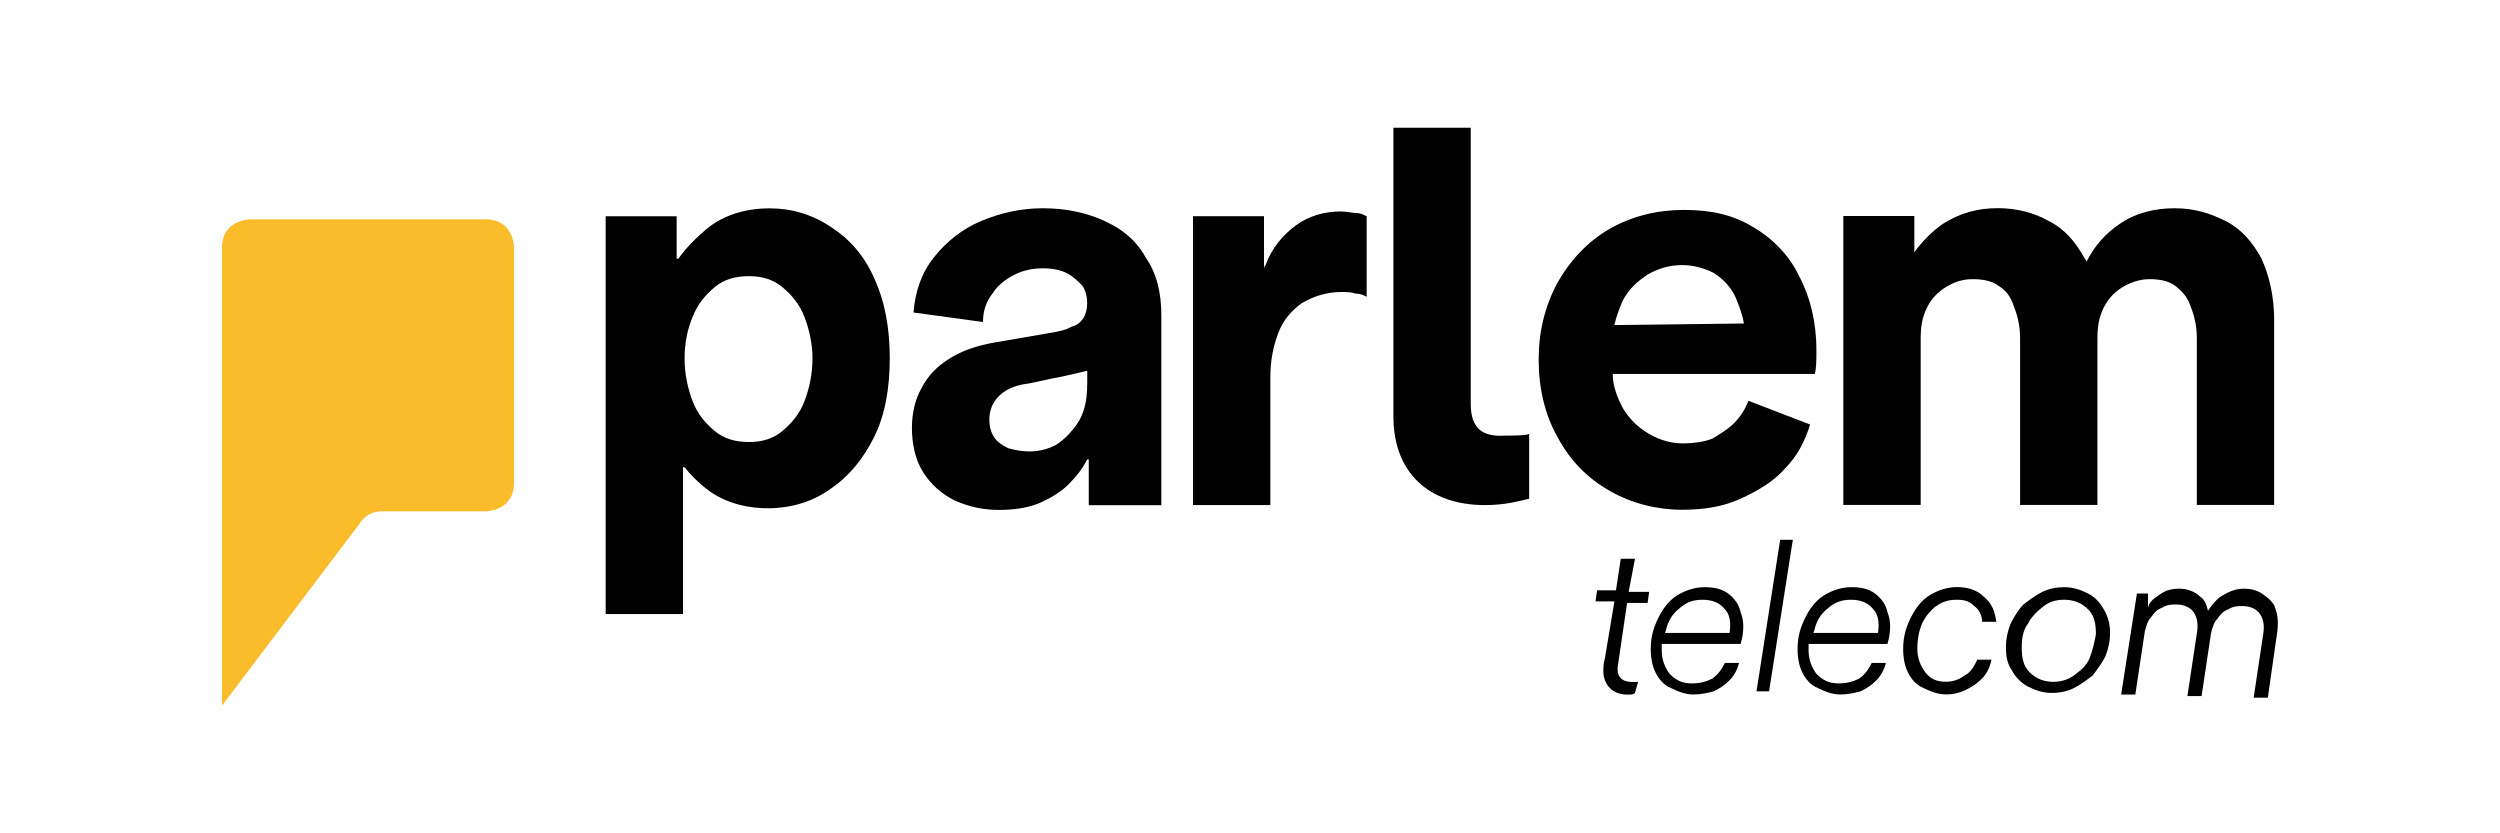
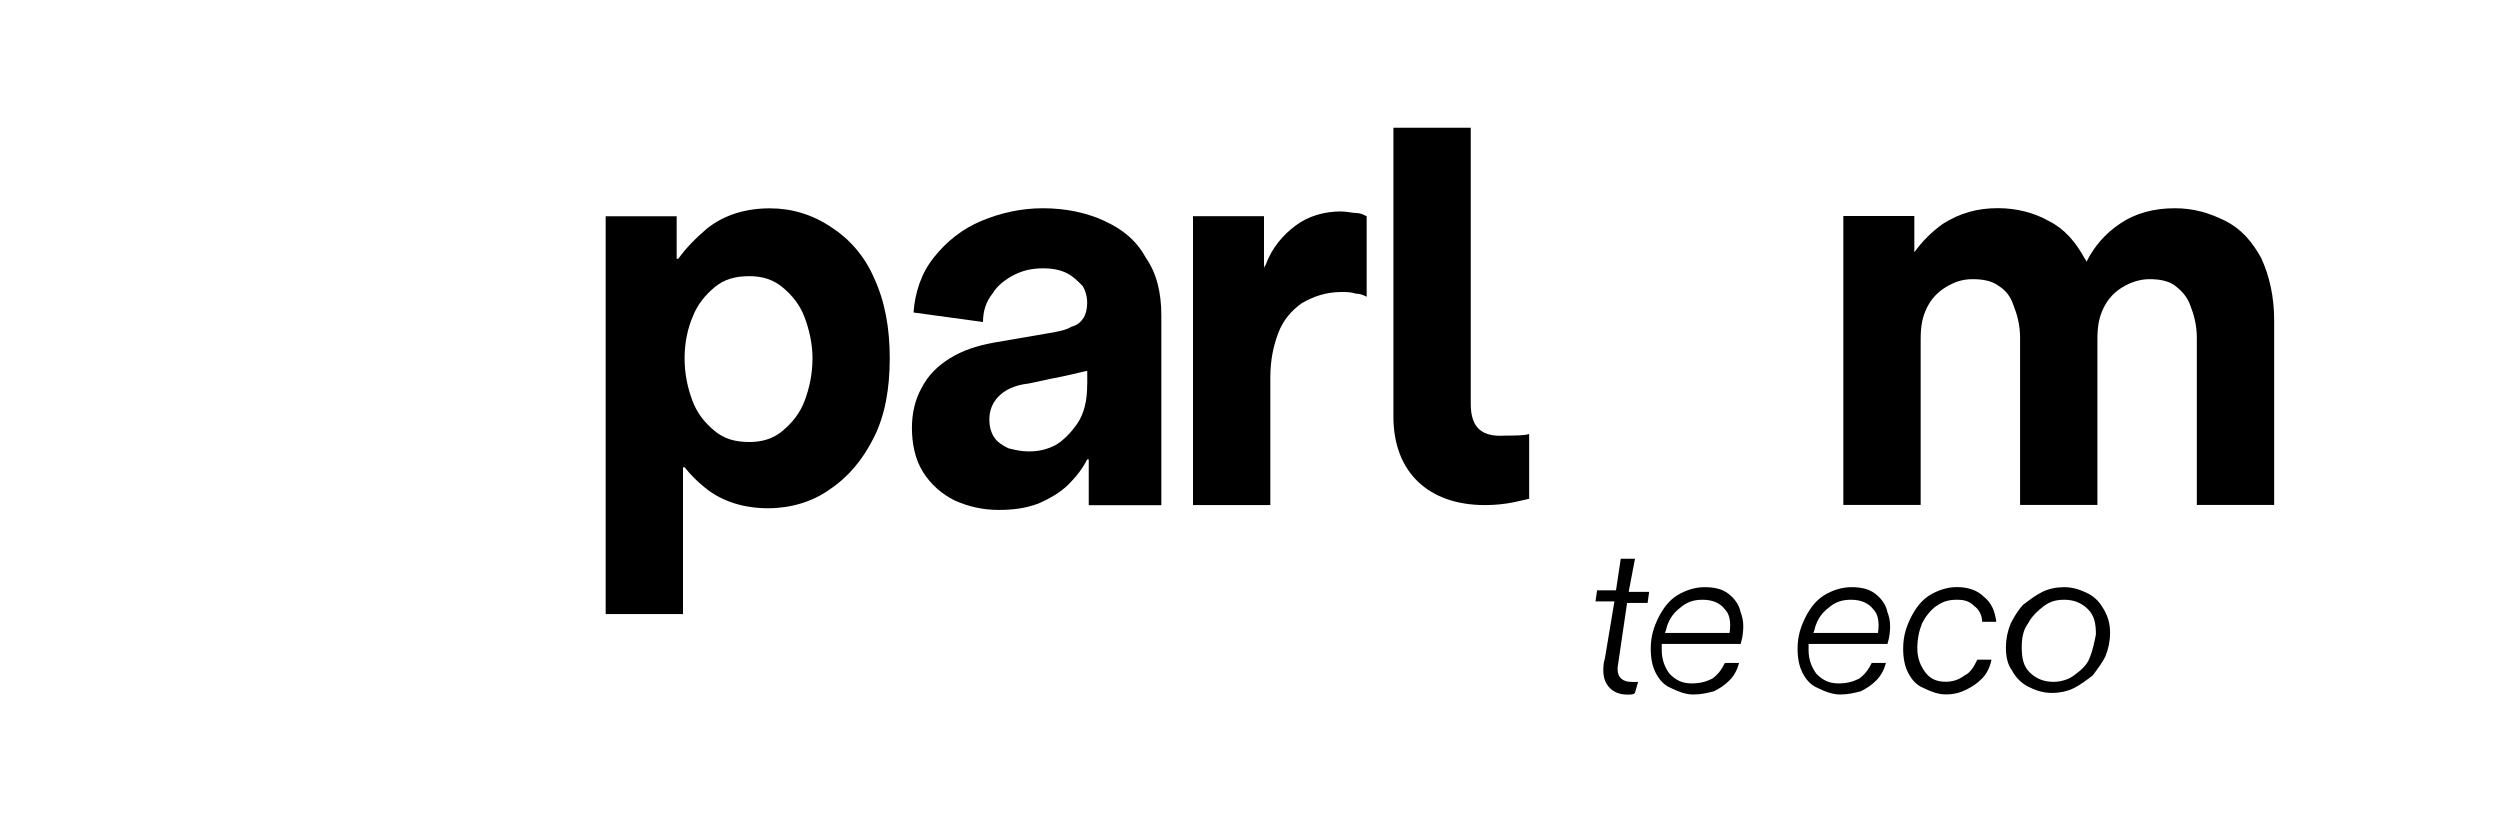
<svg xmlns="http://www.w3.org/2000/svg" id="Capa_1" version="1.1" viewBox="0 0 300 100">
  <defs>
    <style>
      .st0 {
        fill: #fbbc2b;
      }
    </style>
  </defs>
-   <path class="st0" d="M61.69,57.96v-28.23s0-3.41-3.41-3.41h-28.23s-3.41,0-3.41,3.41v54.94l16.48-21.79c.57-.95,1.52-1.52,2.65-1.52h12.5s3.41,0,3.41-3.41" />
  <g>
    <path d="M99.77,27.27c-2.27-1.52-4.74-2.27-7.39-2.27-2.84,0-5.49.76-7.58,2.46-1.33,1.14-2.46,2.27-3.41,3.6h-.19v-5.11h-8.52v47.74h9.28v-17.62h.19c.76.95,1.52,1.7,2.46,2.46,2.08,1.7,4.74,2.46,7.58,2.46,2.65,0,5.3-.76,7.39-2.27,2.27-1.52,3.98-3.6,5.3-6.25,1.33-2.65,1.89-5.87,1.89-9.47s-.57-6.82-1.89-9.66c-1.14-2.65-3.03-4.74-5.11-6.06ZM96.55,48.11c-.57,1.52-1.52,2.65-2.65,3.6-1.14.95-2.46,1.33-3.98,1.33-1.7,0-3.03-.38-4.17-1.33-1.14-.95-2.08-2.08-2.65-3.6-.57-1.52-.95-3.22-.95-5.11s.38-3.6.95-4.93c.57-1.52,1.52-2.65,2.65-3.6,1.14-.95,2.46-1.33,4.17-1.33,1.52,0,2.84.38,3.98,1.33,1.14.95,2.08,2.08,2.65,3.6.57,1.52.95,3.22.95,4.93,0,1.89-.38,3.6-.95,5.11Z" />
    <path d="M132.54,26.51c-2.08-.95-4.55-1.52-7.39-1.52-2.65,0-5.11.57-7.39,1.52-2.27.95-4.17,2.46-5.68,4.36-1.52,1.89-2.27,4.17-2.46,6.63l8.34,1.14h0c0-1.33.38-2.46,1.14-3.41.57-.95,1.52-1.7,2.65-2.27,1.14-.57,2.27-.76,3.41-.76s2.08.19,2.84.57,1.33.95,1.89,1.52c.38.57.57,1.33.57,2.08s-.19,1.33-.38,1.7c-.38.57-.76.95-1.52,1.14-.57.38-1.52.57-2.65.76l-6.63,1.14c-2.08.38-3.79.95-5.3,1.89-1.52.95-2.65,2.08-3.41,3.6-.76,1.33-1.14,3.03-1.14,4.74,0,1.89.38,3.79,1.33,5.3.95,1.52,2.27,2.65,3.79,3.41,1.7.76,3.41,1.14,5.3,1.14,1.7,0,3.22-.19,4.74-.76,1.33-.57,2.65-1.33,3.6-2.27.95-.95,1.7-1.89,2.27-3.03h.19v5.49h8.71v-22.73c0-2.84-.57-5.11-1.89-7.01-1.14-2.08-2.84-3.41-4.93-4.36ZM130.46,46.21c0,1.89-.38,3.41-1.14,4.55-.76,1.14-1.7,2.08-2.65,2.65-1.14.57-2.08.76-3.22.76-.95,0-1.7-.19-2.46-.38-.76-.38-1.33-.76-1.7-1.33-.38-.57-.57-1.33-.57-2.08,0-1.14.38-2.08,1.14-2.84.76-.76,1.89-1.33,3.6-1.52l2.65-.57c2.08-.38,3.41-.76,4.36-.95v1.7Z" />
    <path d="M160.96,25.37c-2.08,0-3.98.57-5.49,1.7s-2.84,2.65-3.6,4.74c-.19.19-.19.38-.19.57h0v-6.44h-8.52v34.67h9.28v-15.34c0-2.08.38-3.79.95-5.3.57-1.52,1.52-2.65,2.84-3.6,1.33-.76,2.84-1.33,4.74-1.33.57,0,1.14,0,1.7.19.57,0,.95.19,1.33.38v-9.66c-.38-.19-.76-.38-1.14-.38-.57,0-1.14-.19-1.89-.19Z" />
-     <path d="M210.4,27.27c-2.46-1.52-5.11-2.08-8.34-2.08s-6.25.76-8.9,2.27c-2.65,1.52-4.74,3.79-6.25,6.44-1.52,2.84-2.27,5.87-2.27,9.28s.76,6.63,2.27,9.28c1.52,2.84,3.6,4.93,6.25,6.44,2.65,1.52,5.68,2.27,8.71,2.27,2.65,0,4.93-.38,7.01-1.33,2.08-.95,3.98-2.08,5.3-3.6,1.52-1.52,2.46-3.41,3.03-5.3l-7.39-2.84h0c-.38.95-.95,1.89-1.7,2.65-.76.76-1.7,1.33-2.65,1.89-.95.38-2.27.57-3.41.57-1.52,0-2.84-.38-4.17-1.14-1.33-.76-2.46-1.89-3.22-3.22-.57-1.14-1.14-2.46-1.14-3.98h24.25c.19-.76.19-1.7.19-2.84,0-3.41-.76-6.44-2.08-8.9-1.14-2.46-3.22-4.55-5.49-5.87ZM193.73,39.01c.19-.95.57-1.89.95-2.84.76-1.52,1.89-2.46,3.03-3.22,1.33-.76,2.65-1.14,4.17-1.14,1.33,0,2.65.38,3.79.95,1.14.76,2.08,1.7,2.65,3.03.38.95.76,1.89.95,3.03l-15.53.19Z" />
    <path d="M271.4,31.06c-1.14-2.08-2.46-3.6-4.36-4.55-1.89-.95-3.79-1.52-6.06-1.52-2.46,0-4.74.57-6.63,1.89-1.7,1.14-3.03,2.65-3.98,4.55,0-.19-.19-.38-.19-.38-1.14-2.08-2.46-3.6-4.36-4.55-1.7-.95-3.79-1.52-6.06-1.52-2.46,0-4.55.57-6.63,1.89-1.33.95-2.46,2.08-3.41,3.41h0v-4.36h-8.52v34.67h9.28v-19.89c0-1.52.19-2.65.76-3.79s1.33-1.89,2.27-2.46c.95-.57,1.89-.95,3.22-.95,1.14,0,2.27.19,3.03.76.95.57,1.52,1.33,1.89,2.46.38.95.76,2.27.76,3.79v20.08h9.28v-19.89c0-1.52.19-2.65.76-3.79.57-1.14,1.33-1.89,2.27-2.46.95-.57,2.08-.95,3.22-.95s2.27.19,3.03.76c.76.57,1.52,1.33,1.89,2.46.38.95.76,2.27.76,3.79v20.08h9.28v-22.16c0-2.84-.57-5.3-1.52-7.39Z" />
    <path d="M176.49,48.48V15.33h-9.28v34.67c0,6.63,4.17,10.61,10.99,10.61,2.65,0,4.36-.57,5.3-.76v-7.77c-.57.19-1.7.19-2.84.19-2.65.19-4.17-.76-4.17-3.79Z" />
  </g>
  <g>
    <path d="M196.19,67.05h-1.7l-.57,3.79h-2.27l-.19,1.33h2.27l-1.14,6.82c-.19.57-.19,1.14-.19,1.52,0,1.7,1.14,2.84,2.84,2.84.57,0,.76,0,.95-.19l.38-1.33h-.76c-1.14,0-1.7-.57-1.7-1.52v-.19l1.14-7.77h2.46l.19-1.33h-2.46l.76-3.98Z" />
    <path d="M207.37,71.22c-.76-.57-1.7-.76-2.84-.76s-2.27.38-3.22.95c-.95.57-1.7,1.52-2.27,2.65-.57,1.14-.95,2.27-.95,3.79,0,1.14.19,2.08.57,2.84.38.76.95,1.52,1.89,1.89.76.38,1.7.76,2.65.76s1.7-.19,2.46-.38c.76-.38,1.33-.76,1.89-1.33.57-.57.95-1.33,1.14-2.08h-1.7c-.38.76-.76,1.33-1.52,1.89-.76.38-1.52.57-2.46.57-1.14,0-1.89-.38-2.65-1.14-.57-.76-.95-1.7-.95-2.84v-.76h9.47l.19-.76c.19-1.14.19-2.08-.19-3.03-.19-.95-.76-1.7-1.52-2.27ZM207.56,75.95h-7.77c.19-.38.19-.76.38-1.14.38-.95.95-1.52,1.7-2.08.76-.57,1.52-.76,2.46-.76,1.14,0,2.08.38,2.65,1.14.57.57.76,1.52.57,2.84Z" />
-     <polygon points="210.78 82.96 212.29 82.96 215.14 64.78 213.62 64.78 210.78 82.96" />
    <path d="M224.99,71.22c-.76-.57-1.7-.76-2.84-.76s-2.27.38-3.22.95c-.95.57-1.7,1.52-2.27,2.65-.57,1.14-.95,2.27-.95,3.79,0,1.14.19,2.08.57,2.84.38.76.95,1.52,1.89,1.89.76.38,1.7.76,2.65.76s1.7-.19,2.46-.38c.76-.38,1.33-.76,1.89-1.33.57-.57.95-1.33,1.14-2.08h-1.7c-.38.76-.76,1.33-1.52,1.89-.76.38-1.52.57-2.46.57-1.14,0-1.89-.38-2.65-1.14-.57-.76-.95-1.7-.95-2.84v-.76h9.47l.19-.76c.19-1.14.19-2.08-.19-3.03-.19-.95-.76-1.7-1.52-2.27ZM225.37,75.95h-7.77c.19-.38.19-.76.38-1.14.38-.95.95-1.52,1.7-2.08.76-.57,1.52-.76,2.46-.76,1.14,0,2.08.38,2.65,1.14.57.57.76,1.52.57,2.84Z" />
    <path d="M232.37,72.73c.76-.57,1.52-.76,2.46-.76s1.52.19,2.08.76c.57.38.95,1.14.95,1.89h1.7c-.19-1.33-.57-2.27-1.52-3.03-.76-.76-1.89-1.14-3.22-1.14-1.14,0-2.27.38-3.22.95-.95.57-1.7,1.52-2.27,2.65-.57,1.14-.95,2.27-.95,3.79,0,1.14.19,2.08.57,2.84.38.76.95,1.52,1.89,1.89.76.38,1.7.76,2.65.76s1.7-.19,2.46-.57c.76-.38,1.33-.76,1.89-1.33s.95-1.33,1.14-2.27h-1.7c-.38.76-.76,1.52-1.52,1.89-.76.57-1.52.76-2.27.76-1.14,0-1.89-.38-2.46-1.14-.57-.76-.95-1.7-.95-2.84s.19-2.08.57-3.03c.38-.76.95-1.52,1.7-2.08Z" />
    <path d="M250.56,71.22c-.76-.38-1.71-.76-2.84-.76-.95,0-1.89.19-2.65.57-.76.38-1.52.95-2.27,1.52-.57.57-1.14,1.52-1.52,2.27-.38.95-.57,1.89-.57,2.84,0,1.14.19,2.08.76,2.84.38.76,1.14,1.52,1.89,1.89.76.38,1.7.76,2.84.76.95,0,1.89-.19,2.65-.57.76-.38,1.52-.95,2.27-1.52.57-.76,1.14-1.52,1.52-2.27.38-.95.57-1.89.57-2.84,0-1.14-.28-2.02-.76-2.84-.48-.82-.99-1.42-1.89-1.89ZM250.75,78.98c-.38.95-1.14,1.52-1.89,2.08s-1.7.76-2.46.76c-1.14,0-2.08-.38-2.84-1.14-.76-.76-.95-1.7-.95-3.03,0-1.14.19-2.08.76-2.84.38-.76,1.14-1.52,1.89-2.08.76-.57,1.52-.76,2.46-.76,1.14,0,2.08.38,2.84,1.14.76.76.95,1.7.95,3.03-.19.95-.38,1.89-.76,2.84Z" />
-     <path d="M272.95,72.72c-.38-.69-.98-1.13-1.55-1.51-.57-.38-1.33-.57-2.08-.57-1.14,0-1.89.38-2.84.95-.57.38-1.14,1.14-1.52,1.7-.19-.76-.38-1.33-.95-1.7-.57-.57-1.52-.95-2.46-.95s-1.7.19-2.46.76c-.57.38-1.14.76-1.33,1.52v-1.7h-1.33l-1.89,12.12h1.7l1.14-7.58c.19-.76.38-1.33.76-1.7.38-.57.76-.95,1.33-1.14.57-.38,1.14-.38,1.7-.38.95,0,1.7.38,2.08.95.38.57.57,1.33.38,2.46l-1.14,7.58h1.7l1.14-7.58c.19-.76.38-1.33.76-1.7.38-.57.76-.95,1.33-1.14.57-.38,1.14-.38,1.7-.38.95,0,1.7.38,2.08.95.38.57.57,1.33.38,2.46l-1.14,7.58h1.7l1.14-7.96c.21-1.75-.16-2.47-.35-3.04Z" />
  </g>
</svg>